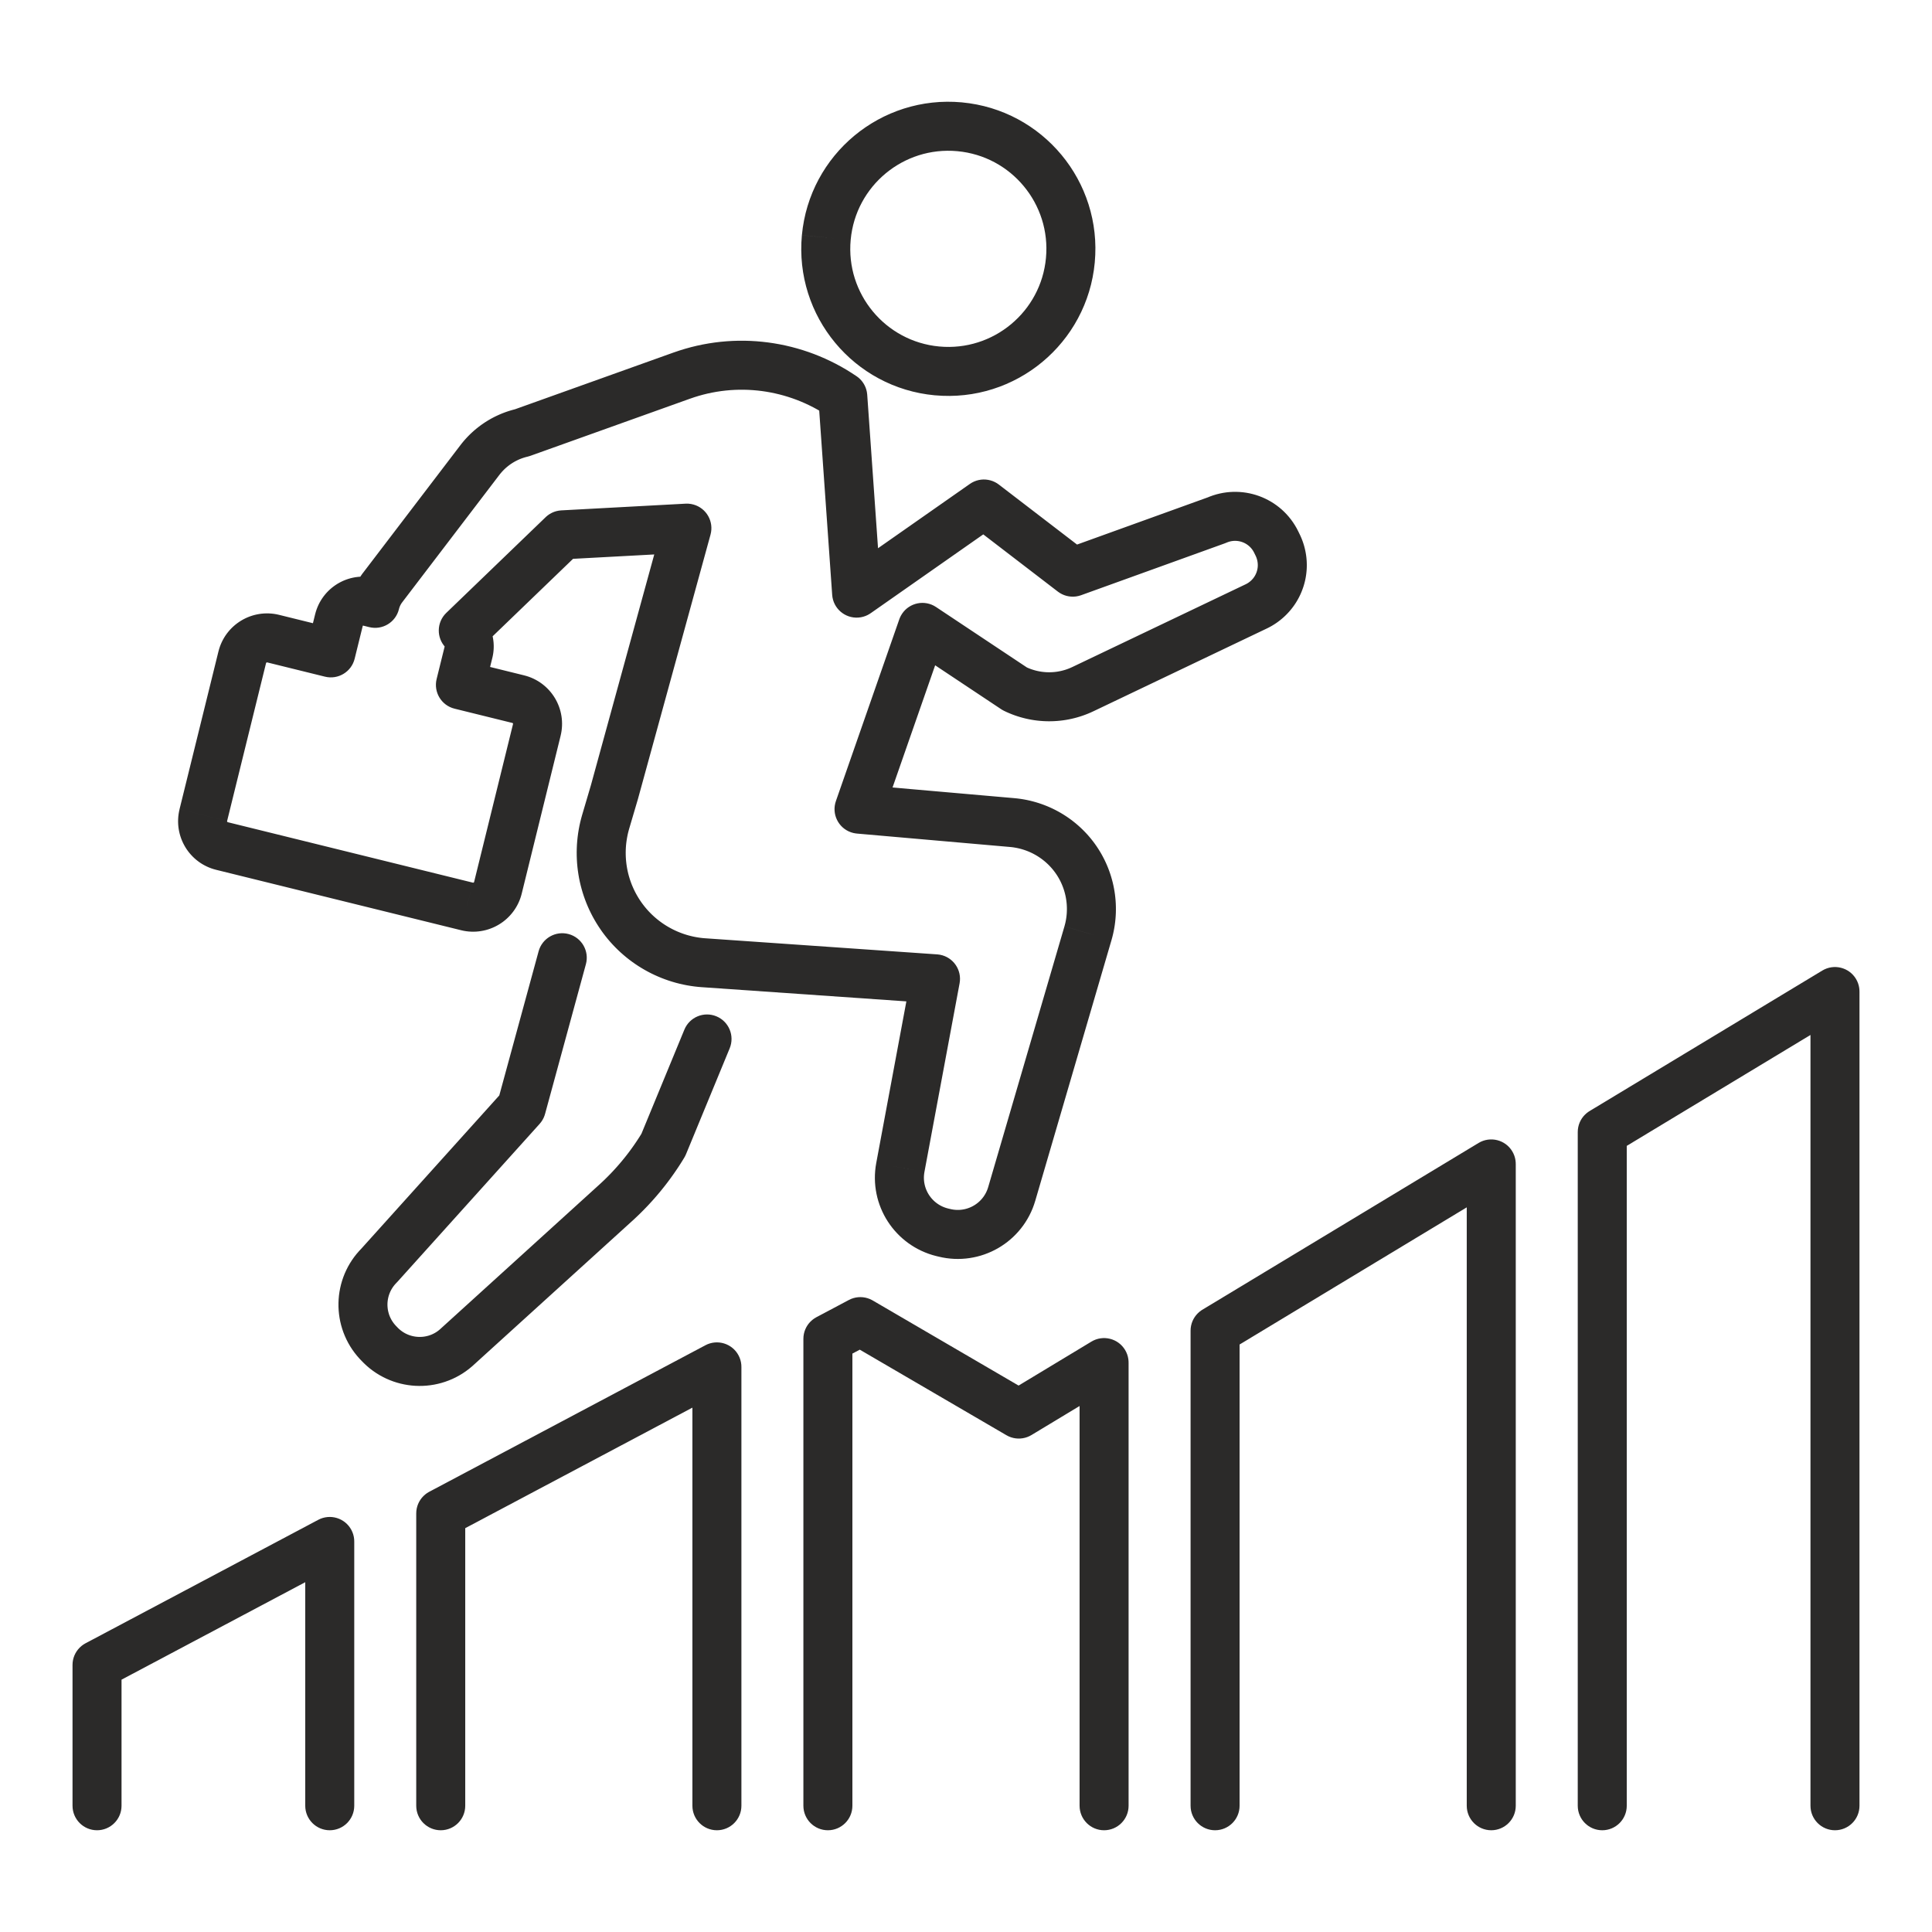
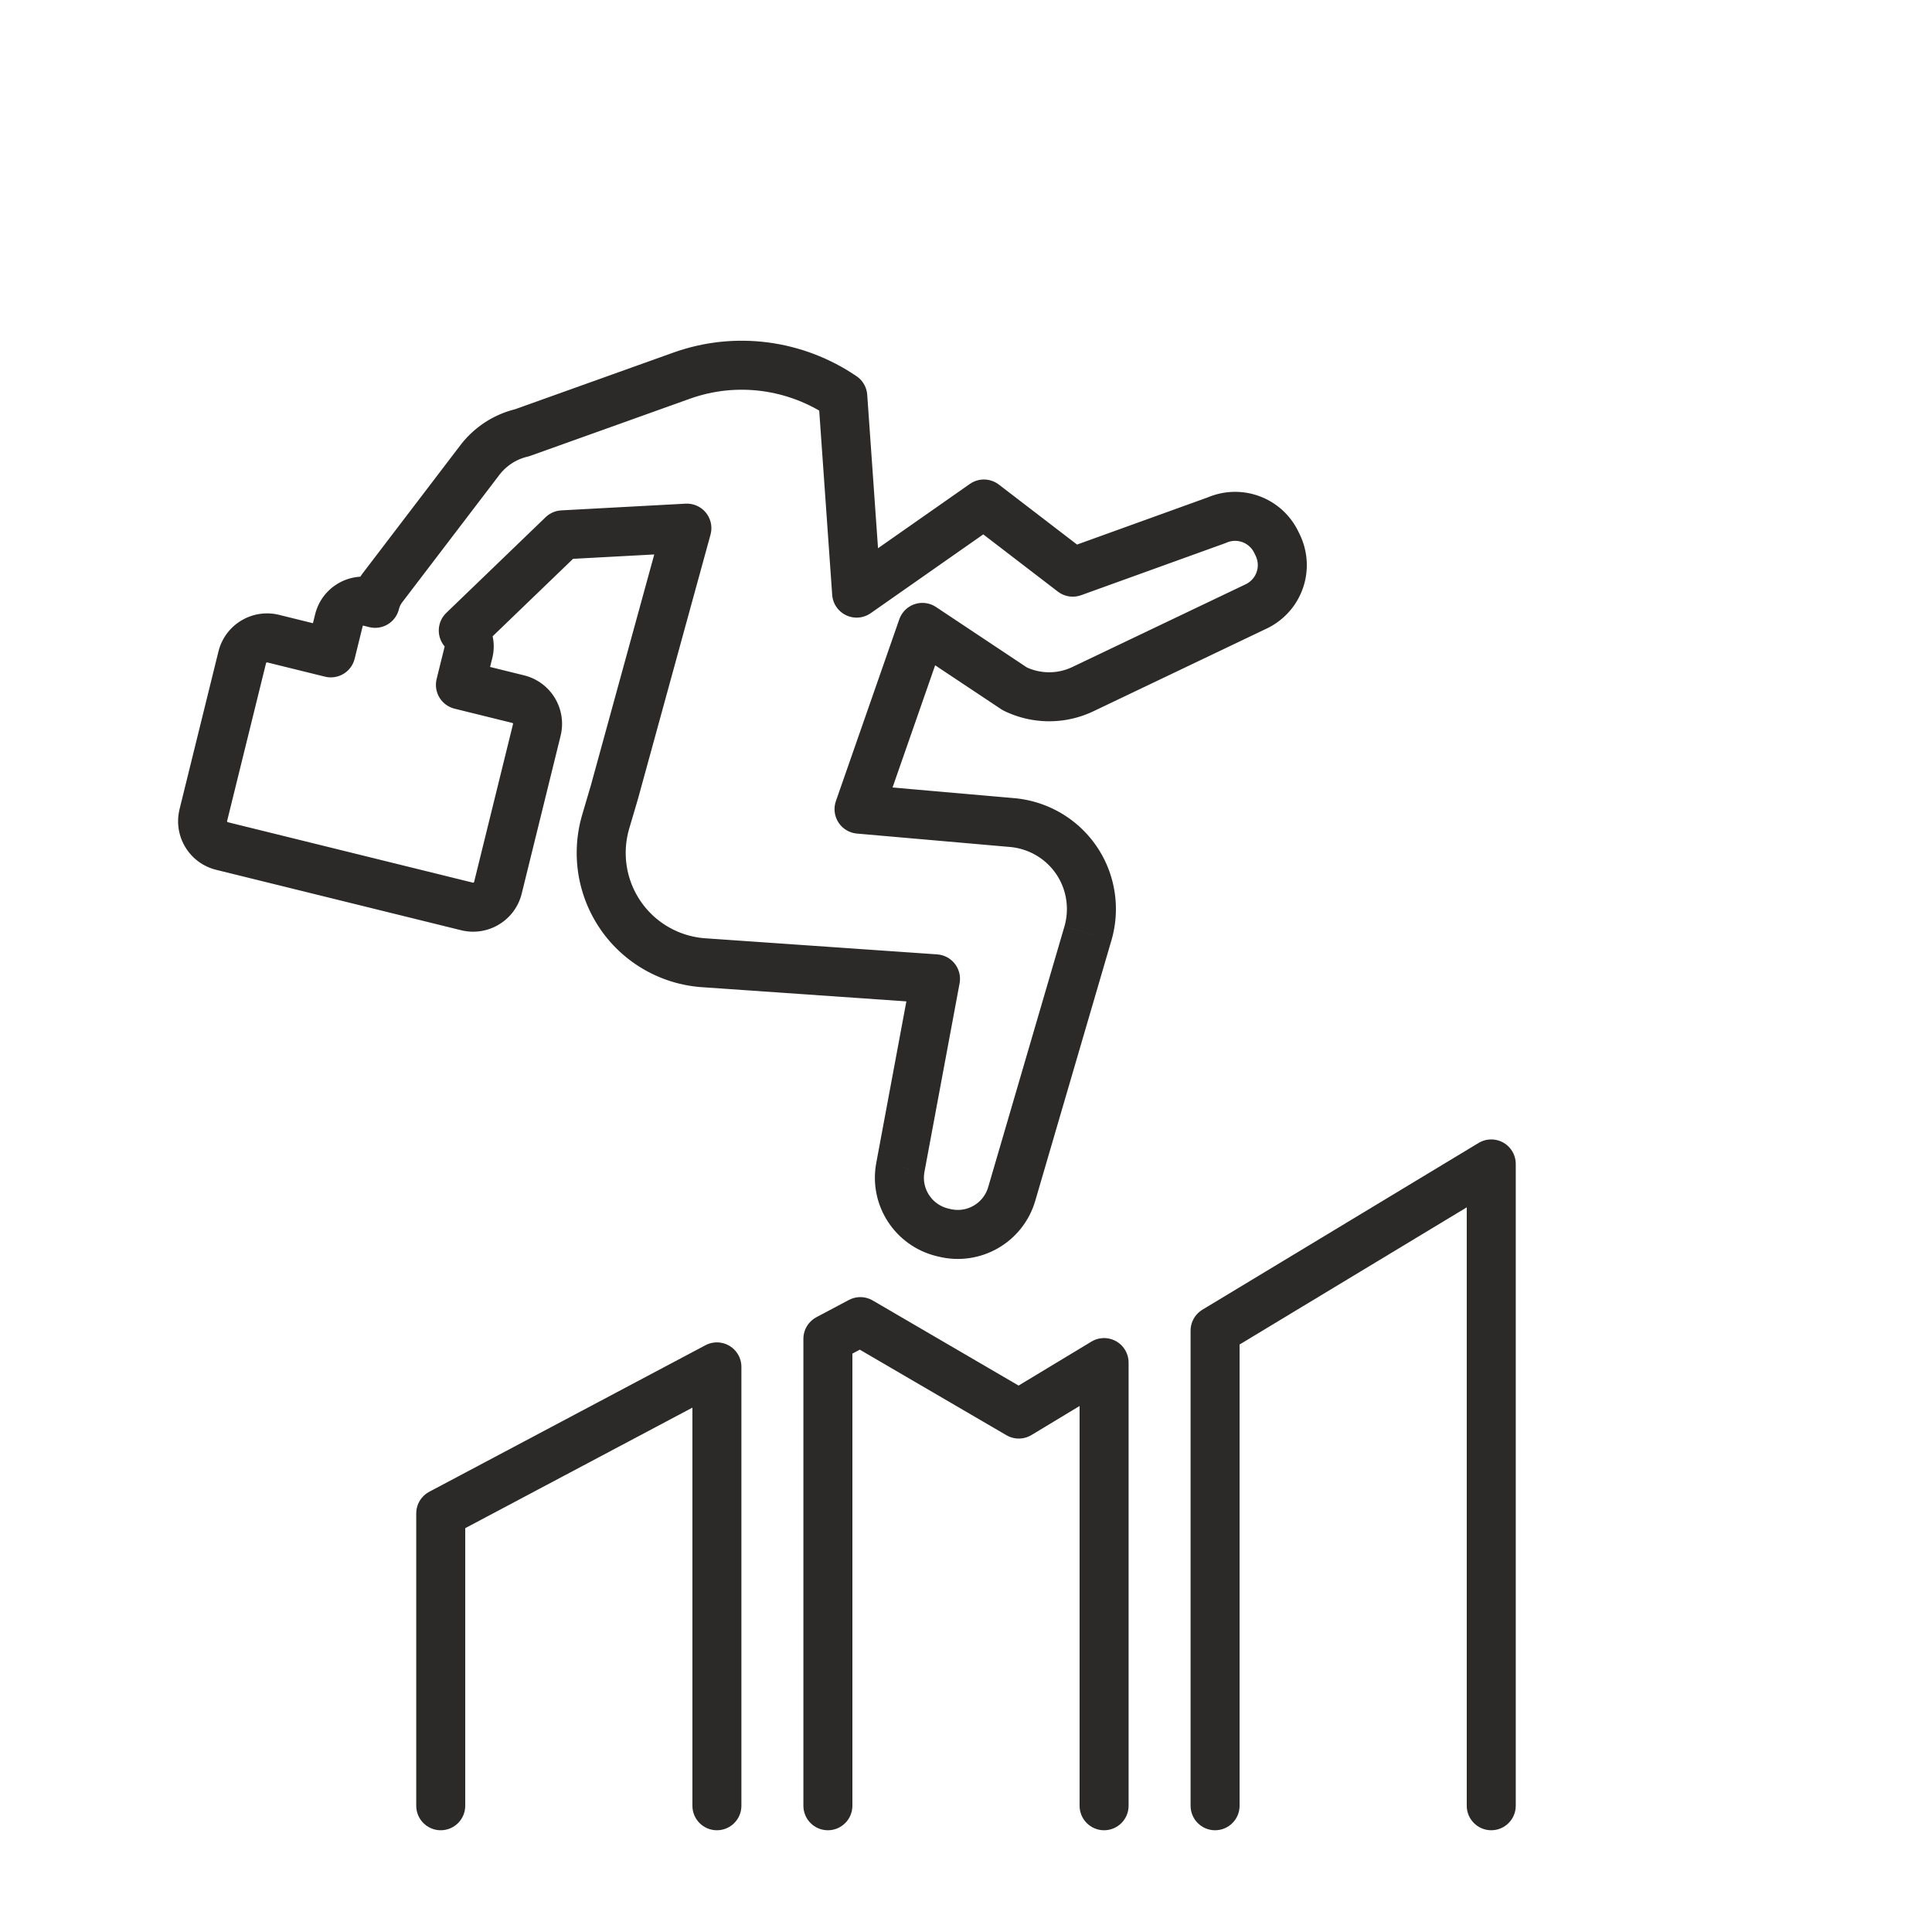
<svg xmlns="http://www.w3.org/2000/svg" xml:space="preserve" width="292px" height="292px" version="1.1" style="shape-rendering:geometricPrecision; text-rendering:geometricPrecision; image-rendering:optimizeQuality; fill-rule:evenodd; clip-rule:evenodd" viewBox="0 0 9177815 9177815">
  <defs>
    <style type="text/css"> .fil0 {fill:none} .fil1 {fill:#2B2A29;fill-rule:nonzero} </style>
  </defs>
  <g id="Слой_x0020_1">
-     <rect class="fil0" x="4" y="4" width="9177806" height="9177806" />
    <g>
      <path class="fil1" d="M3816429 8578091l232812 0c0,64286 -52119,116406 -116406,116406 -64286,0 -116406,-52120 -116406,-116406zm0 -2217981l61839 -102829 170973 102829 0 2217981 -232812 0 0 -2217981zm232812 0l-232812 0c0,-64287 52120,-116406 116406,-116406 64287,0 116406,52119 116406,116406zm-16767 -184662l113216 2263 -4081 203395 -154206 81832 -109135 -205657 154206 -81833zm109135 205658l-109135 -205658c56756,-30122 127275,-8495 157396,48261 30122,56756 8495,127275 -48261,157397zm756787 235705l1521 200242 -118817 890 -752707 -439100 117297 -201132 752706 439100zm-117296 201132l117296 -201132c55532,32384 74302,103682 41918,159214 -32385,55532 -103682,74303 -159214,41918zm403599 -444776l176575 99676 -56237 99676 -405120 244534 -120338 -199352 405120 -244534zm120338 199352l-120338 -199352c55013,-33200 126645,-15506 159845,39507 33201,55013 15506,126644 -39507,159845zm56237 2005572l-232812 0 0 -2105248 232812 0 0 2105248zm-232812 0l232812 0c0,64286 -52119,116406 -116406,116406 -64286,0 -116406,-52120 -116406,-116406z" />
    </g>
    <g>
      <path class="fil1" d="M1977268 8578091l232812 0c0,64286 -52119,116406 -116406,116406 -64287,0 -116406,-52120 -116406,-116406zm0 -1388710l61838 -102829 170974 102829 0 1388710 -232812 0 0 -1388710zm232812 0l-232812 0c0,-64287 52119,-116406 116406,-116406 64287,0 116406,52119 116406,116406zm1140948 -798927l170974 102829 -61839 102829 -1311921 696098 -109136 -205658 1311922 -696098zm109135 205658l-109135 -205658c56756,-30122 127275,-8495 157397,48261 30121,56756 8495,127275 -48262,157397zm61839 1981979l-232812 0 0 -2084808 232812 0 0 2084808zm-232812 0l232812 0c0,64286 -52120,116406 -116406,116406 -64287,0 -116406,-52120 -116406,-116406z" />
    </g>
    <g>
-       <path class="fil1" d="M344507 8578091l232811 0c0,64286 -52119,116406 -116406,116406 -64286,0 -116405,-52120 -116405,-116406zm0 -668982l61838 -102829 170973 102829 0 668982 -232811 0 0 -668982zm232811 0l-232811 0c0,-64286 52119,-116406 116405,-116406 64287,0 116406,52120 116406,116406zm934549 -689384l170974 102829 -61839 102829 -1105522 586555 -109135 -205658 1105522 -586555zm109135 205658l-109135 -205658c56756,-30121 127275,-8495 157397,48262 30121,56756 8494,127274 -48262,157396zm61839 1152708l-232812 0 0 -1255537 232812 0 0 1255537zm-232812 0l232812 0c0,64286 -52120,116406 -116406,116406 -64287,0 -116406,-52120 -116406,-116406z" />
-     </g>
+       </g>
    <g>
      <path class="fil1" d="M5655739 8578091l232812 0c0,64286 -52120,116406 -116406,116406 -64287,0 -116406,-52120 -116406,-116406zm0 -2256821l56237 -99638 176575 99638 0 2256821 -232812 0 0 -2256821zm232812 0l-232812 0c0,-64286 52119,-116405 116406,-116405 64286,0 116406,52119 116406,116405zm1135347 -891740l176575 99639 -56237 99639 -1311922 792101 -120338 -199277 1311922 -792102zm120338 199278l-120338 -199278c55012,-33200 126607,-15543 159807,39470 33201,55013 15543,126607 -39469,159808zm56237 2949283l-232812 0 0 -3048922 232812 0 0 3048922zm-232812 0l232812 0c0,64286 -52120,116406 -116406,116406 -64287,0 -116406,-52120 -116406,-116406z" />
    </g>
    <g>
-       <path class="fil1" d="M7494974 8578091l232812 0c0,64286 -52119,116406 -116406,116406 -64286,0 -116406,-52120 -116406,-116406zm0 -3200458l56237 -99675 176575 99675 0 3200458 -232812 0 0 -3200458zm232812 0l-232812 0c0,-64286 52120,-116405 116406,-116405 64287,0 116406,52119 116406,116405zm928947 -767099l176575 99676 -56237 99676 -1105522 667423 -120338 -199351 1105522 -667424zm120338 199352l-120338 -199352c55013,-33200 126645,-15506 159845,39507 33201,55013 15506,126644 -39507,159845zm56237 3768205l-232812 0 0 -3867881 232812 0 0 3867881zm-232812 0l232812 0c0,64286 -52119,116406 -116406,116406 -64286,0 -116406,-52120 -116406,-116406z" />
-     </g>
+       </g>
    <g>
-       <path class="fil1" d="M4041117 1138760l0 111 -1669 24001 -371 23778 779 23519 1966 23184 3079 22926 4192 22554 5230 22183 6344 21738 7382 21404 8383 20922 9385 20477 10313 19994 11203 19364 12130 18770 13095 18251 13911 17621 14689 16878 15506 16174 16285 15432 16916 14615 17732 13800 18436 13020 19030 12094 19624 11165 20328 10276 20811 9311 21330 8235 21960 7271 22480 6195 22925 5156 23407 3969 23964 2820 -21589 231847 -35538 -4229 -35130 -5972 -34424 -7679 -33683 -9311 -32941 -10906 -32236 -12464 -31346 -13985 -30418 -15395 -29565 -16804 -28601 -18177 -27562 -19475 -26560 -20700 -25522 -21960 -24298 -23074 -23221 -24186 -22035 -25336 -20737 -26227 -19475 -27228 -18214 -28193 -16915 -29157 -15432 -29862 -14059 -30715 -12539 -31457 -11091 -32088 -9534 -32866 -7975 -33460 -6269 -33906 -4637 -34350 -2931 -34907 -1150 -35167 594 -35575 2411 -35797 0 112 231847 21441zm0 111l-231847 -21664c5972,-63990 62766,-111064 126755,-105091 63990,5972 111065,62765 105092,126755zm507059 -420701l0 0 -24075 -1632 -23815 -371 -23481 779 -23185 1966 -22925 3116 -22591 4192 -22184 5268 -21775 6343 -21367 7382 -20996 8421 -20477 9348 -19883 10275 -19438 11277 -18881 12168 -18140 13020 -17584 13874 -16878 14727 -16211 15506 -15394 16210 -14616 16990 -13800 17732 -12983 18362 -12093 19030 -11166 19661 -10275 20254 -9237 20737 -8273 21404 -7270 21960 -6158 22332 -5082 22925 -4007 23481 -2819 23853 -231847 -21441 4229 -35649 5935 -34907 7605 -34425 9348 -33757 10906 -32941 12427 -32162 13985 -31420 15394 -30418 16805 -29528 18177 -28601 19438 -27562 20699 -26486 21961 -25522 23110 -24371 24149 -23148 25262 -21998 26264 -20773 27265 -19475 28156 -18177 29009 -16842 29973 -15543 30715 -14022 31383 -12575 32199 -11092 32829 -9533 33386 -7939 33943 -6343 34350 -4600 34907 -3005 35278 -1150 35463 594 35798 2374 0 0 -21442 231847zm0 0l21442 -231847c63990,5898 111101,62654 105203,126644 -5898,63990 -62655,111101 -126645,105203zm420590 507060l0 -75 1632 -24038 408 -23778 -816 -23481 -1966 -23222 -3079 -22888 -4192 -22591 -5267 -22183 -6344 -21776 -7382 -21404 -8383 -20922 -9385 -20476 -10313 -19995 -11203 -19364 -12130 -18770 -13095 -18251 -13873 -17583 -14727 -16879 -15469 -16174 -16285 -15431 -16990 -14653 -17657 -13763 -18437 -12983 -19030 -12093 -19586 -11166 -20292 -10238 -20773 -9274 -21404 -8273 -21850 -7233 -22443 -6158 -22962 -5156 -23407 -3970 -23890 -2819 21442 -231847 35611 4229 35056 5972 34313 7605 33720 9274 32978 10943 32162 12427 31383 13948 30455 15432 29602 16804 28527 18177 27562 19438 26560 20736 25448 21924 24372 23073 23184 24186 21998 25263 20774 26263 19475 27228 18214 28193 16915 29157 15432 29862 14059 30715 12539 31457 11091 32088 9534 32829 7938 33386 6344 33943 4636 34462 2931 34795 1187 35278 -631 35575 -2374 35760 0 -74 -231847 -21441zm0 -75l231847 21590c-5935,63990 -62728,111064 -126718,105129 -63990,-5935 -111064,-62729 -105129,-126719zm-506874 420813l-74 0 24038 1632 23778 371 23556 -816 23222 -1966 22888 -3079 22442 -4192 22221 -5305 21923 -6380 21367 -7308 20848 -8384 20514 -9385 19957 -10313 19364 -11239 18845 -12168 18214 -13057 17546 -13837 16841 -14727 16211 -15506 15395 -16248 14652 -17027 13837 -17694 12909 -18363 12056 -18955 11203 -19735 10276 -20292 9236 -20736 8273 -21404 7270 -21961 6158 -22331 5082 -22962 4007 -23482 2819 -23889 231847 21441 -4229 35612 -5935 34981 -7604 34387 -9349 33831 -10906 32941 -12427 32162 -13985 31420 -15394 30381 -16768 29528 -18139 28601 -19513 27636 -20736 26524 -21849 25410 -23111 24409 -24149 23148 -25225 21997 -26301 20811 -27265 19512 -28193 18177 -29083 16879 -29899 15431 -30603 14059 -31532 12613 -32199 11092 -32681 9496 -33349 7976 -34016 6343 -34462 4637 -34796 2930 -35203 1187 -35575 -593 -35760 -2374 -74 0 21589 -231847zm-74 0l-21441 231847c-63990,-5898 -111101,-62655 -105203,-126644 5898,-63990 62654,-111102 126644,-105203z" />
-     </g>
+       </g>
    <g>
-       <path class="fil1" d="M3466321 4979895l-215228 -88733c24483,-59427 92553,-87731 151980,-63248 59427,24483 87731,92554 63248,151981zm-207549 503275l-7976 15803 -207253 -104535 207550 -503276 215228 88733 -207549 503275zm-215229 -88732l215229 88732c-24483,59427 -92554,87731 -151981,63248 -59427,-24483 -87731,-92553 -63248,-151980zm-197645 233999l37 -38 7419 -6788 7493 -7011 7494 -7085 7159 -6937 7308 -7197 7159 -7159 6974 -7123 7197 -7493 6937 -7345 6788 -7345 6863 -7567 6751 -7531 6752 -7678 6603 -7642 6529 -7753 6528 -7864 6381 -7790 6380 -7976 6269 -7938 6084 -7902 6158 -8161 6009 -8087 5936 -8161 5972 -8346 5750 -8235 5824 -8458 5713 -8495 5564 -8384 5490 -8457 5453 -8569 5342 -8570 5305 -8717 199277 120338 -6343 10424 -6529 10498 -6566 10350 -6677 10312 -6826 10313 -6825 10053 -6863 10015 -7085 10090 -7086 9905 -7196 9942 -7345 9867 -7345 9719 -7567 9830 -7605 9645 -7568 9460 -7790 9570 -7790 9348 -7938 9385 -8013 9274 -8012 9163 -8161 9163 -8199 8977 -8420 9125 -8495 8903 -8310 8681 -8680 8902 -8717 8718 -8644 8532 -8940 8643 -8828 8347 -8903 8346 -9126 8347 37 -37 -156543 -172346zm37 -38l156469 172421c-47594,43179 -121265,39618 -164445,-7976 -43179,-47594 -39618,-121265 7976,-164445zm-601690 860840l-1892 1670 -154651 -174016 758196 -688456 156543 172346 -758196 688456zm-156543 -172346l156543 172346c-47557,43217 -121228,39655 -164445,-7901 -43216,-47557 -39655,-121228 7902,-164445zm-202950 -14541l1595 1669 5230 5379 5342 4971 5564 4674 5639 4303 5898 4043 5935 3673 6084 3375 6380 3116 6418 2783 6380 2411 6566 2114 6678 1818 6714 1484 7011 1224 6863 853 6751 519 6937 223 6937 -111 6974 -445 6751 -705 6714 -1113 7049 -1447 6603 -1669 6603 -2040 6603 -2374 6417 -2708 6306 -3005 6195 -3302 6121 -3709 5935 -3969 5862 -4415 5786 -4748 152760 175685 -14616 12093 -15060 11240 -15581 10498 -15914 9570 -16285 8792 -16618 7901 -16879 7011 -16990 6158 -17360 5379 -17509 4489 -17361 3598 -17769 2819 -17880 1966 -17806 1113 -17769 260 -17768 -519 -17881 -1410 -17694 -2263 -17398 -3005 -17472 -3858 -17286 -4711 -17176 -5527 -16915 -6418 -16582 -7159 -16248 -8013 -16025 -8791 -15655 -9682 -15172 -10424 -14838 -11277 -14319 -12093 -13799 -12835 -13243 -13614 1595 1669 167672 -161514zm1595 1669l-170862 158176c-43662,-47149 -40806,-120858 6343,-164519 47148,-43662 120857,-40805 164519,6343zm-176130 152723l-1632 -1707 169304 -159808 6863 7123 -167672 161514 -6863 -7122zm167672 -161515l-167672 161515c-44589,-46296 -43216,-120005 3079,-164594 46295,-44588 120004,-43216 164593,3079zm10127 -206177l-4340 4563 -5082 5342 -4860 5638 -4377 5565 -4118 5861 -3858 6009 -3412 6047 -3228 6306 -2782 6269 -2522 6418 -2226 6603 -1892 6603 -1558 6640 -1298 6974 -928 6825 -630 6715 -297 7048 0 6900 371 6714 668 7085 964 6863 1298 6603 1633 6714 1966 6826 2188 6417 2560 6381 2968 6491 3264 6307 3450 6009 3858 5898 4229 5936 4563 5712 4933 5602 -170936 158101 -12501 -14207 -11685 -14690 -10907 -15135 -10090 -15618 -9311 -16099 -8309 -16174 -7493 -16433 -6789 -16916 -5898 -17175 -5008 -17064 -4229 -17398 -3375 -17731 -2523 -17621 -1706 -17546 -891 -17917 0 -17732 742 -17583 1595 -17843 2486 -17658 3227 -17360 4081 -17472 4933 -17213 5713 -16989 6603 -16879 7456 -16582 8198 -16173 9052 -15914 9867 -15506 10647 -15135 11573 -14764 12205 -14097 13095 -13725 -4341 4563 173014 155801zm-4340 4563l-164333 -164927c45516,-45368 119262,-45219 164630,297 45368,45516 45219,119262 -297,164630zm506725 -910474l198833 108542 -25819 47260 -675399 750109 -173014 -155801 675399 -750110zm173014 155802l-173014 -155802c42994,-47742 116666,-51600 164408,-8606 47742,42994 51600,116666 8606,164408zm-4785 -819961l224651 61282 -194047 711419 -224651 -61282 194047 -711419zm224651 61282l-224651 -61282c16915,-62024 80942,-98600 142966,-81684 62024,16915 98600,80942 81685,142966z" />
-     </g>
+       </g>
    <g>
      <path class="fil1" d="M4448352 5966971l-630 -149 55383 -226134 10276 2485 -54753 226283 -10276 -2485zm54753 -226283l-54753 226283c-62469,-15098 -100863,-78049 -85765,-140518 15098,-62469 78049,-100863 140518,-85765zm-111657 -173496l0 -37 -1150 7382 -853 7419 -446 7345 -111 7122 260 7122 593 7123 891 6900 1261 6974 1595 6936 1855 6715 2114 6491 2560 6603 2856 6566 3042 6195 3376 6084 3598 5935 3895 5676 4266 5713 4377 5341 4748 5231 5008 5045 5082 4711 5454 4563 5490 4154 5898 4044 6084 3784 6194 3449 6492 3228 6715 2930 6751 2597 7011 2263 7382 2040 -56014 225986 -18066 -4933 -17917 -5824 -17435 -6678 -16878 -7382 -16360 -8124 -15988 -8865 -15357 -9571 -14876 -10201 -14393 -10981 -13688 -11462 -13243 -12130 -12427 -12613 -11871 -13095 -11351 -13799 -10572 -14096 -9979 -14727 -9311 -15135 -8569 -15581 -7864 -15988 -7011 -16136 -6344 -16545 -5675 -17101 -4823 -17324 -3969 -17472 -3190 -17731 -2374 -18029 -1484 -18177 -631 -18325 260 -18548 1187 -18547 2040 -18474 3005 -18659 0 -37 228880 42660zm0 -37l-228880 -42586c11759,-63174 72559,-104906 135733,-93147 63173,11759 104906,72559 93147,135733zm-61876 -938630l122490 -94816 106390 137476 -167004 896007 -228880 -42660 167004 -896007zm228880 42660l-228880 -42660c11760,-63173 72596,-104869 135770,-93109 63174,11759 104869,72596 93110,135769zm-1223857 18363l-37 0 16136 -232293 1101368 76454 -16100 232293 -1101367 -76454zm16099 -232293l-16099 232293c-64138,-4415 -112511,-60058 -108097,-124196 4415,-64139 60058,-112511 124196,-108097zm-305667 -173459l-37 -37 6714 9348 7011 9237 7160 8903 7307 8569 7716 8532 7865 8235 8086 8013 8199 7679 8494 7493 8792 7345 8829 6974 8977 6714 9237 6492 9422 6232 9534 5972 9756 5676 9941 5453 9979 5156 10164 4860 10387 4637 10424 4303 10535 4006 10758 3784 10757 3413 10832 3116 11018 2819 11128 2560 11092 2188 11351 1929 11500 1632 11314 1299 11462 927 -16173 232293 -18066 -1521 -18065 -2040 -17732 -2523 -17657 -2968 -17695 -3524 -17361 -3969 -17323 -4451 -17213 -4971 -16989 -5416 -16768 -5861 -16619 -6307 -16433 -6825 -16099 -7160 -16026 -7678 -15839 -8124 -15432 -8495 -15246 -8940 -15098 -9385 -14764 -9794 -14505 -10201 -14319 -10646 -13948 -11055 -13539 -11351 -13392 -11796 -13095 -12279 -12686 -12538 -12316 -12910 -12019 -13280 -11759 -13762 -11315 -14097 -10869 -14281 -10572 -14764 -37 -38 191265 -132802zm-37 -37l-191191 132877c-36687,-52787 -23630,-125346 29157,-162034 52787,-36687 125346,-23630 162034,29157zm-56089 -347251l37 -112 -3116 11203 -2819 11203 -2374 10980 -2114 11315 -1855 11425 -1521 11314 -1187 11314 -853 11166 -520 11314 -222 11426 74 11277 408 11388 705 11203 1038 11166 1336 11277 1632 11203 1966 11165 2226 10943 2522 10907 2894 10906 3227 10943 3450 10795 3784 10646 4043 10572 4377 10387 4675 10387 5007 10350 5231 10052 5564 9942 5936 10016 6083 9645 6492 9570 -191265 132802 -10127 -15060 -9719 -15358 -9125 -15357 -8829 -15803 -8273 -15988 -7827 -16063 -7345 -16248 -6899 -16544 -6418 -16656 -5935 -16804 -5453 -16879 -4934 -16878 -4526 -17213 -4080 -17360 -3561 -17472 -3005 -17398 -2597 -17509 -2077 -17510 -1632 -17694 -1076 -17806 -631 -17620 -148 -17806 371 -17658 816 -17843 1372 -17917 1855 -17769 2337 -17768 2820 -17510 3301 -17620 3932 -17880 4377 -17509 4823 -17361 37 -111 223315 65882zm37 -112l-223389 -65659c18103,-61653 82871,-96968 144524,-78865 61653,18103 96968,82872 78865,144524zm-181953 -206066l223908 63768 -593 2114 -41399 140296 -223315 -65882 41399 -140296zm223315 65882l-223315 -65882c18176,-61652 82945,-96893 144598,-78716 61653,18176 96894,82945 78717,144598zm120449 -1318117l105982 -85431 118521 147084 -344359 1254350 -224502 -61653 344358 -1254350zm224503 61653l-224503 -61653c16990,-61986 81091,-98414 143078,-81424 61987,16989 98414,81090 81425,143077zm-696321 117296l-87026 -200093 74487 -32422 590339 -31865 12539 232515 -590339 31865zm-12539 -232515l12539 232515c-64176,3450 -119077,-45813 -122527,-109988 -3450,-64175 45813,-119077 109988,-122527zm-384866 654663l-170899 -10164 9385 -157508 471893 -454569 161514 167672 -471893 454569zm-161514 -167672l161514 167672c-46295,44589 -120004,43216 -164593,-3079 -44589,-46295 -43216,-120004 3079,-164593zm-7271 157879l-111 408 37 0 -111 519 0 -74 0 74 0 148 -38 186 0 260 0 333 0 -259 38 408 37 556 0 -111 -37 -111 0 -112 111 520 0 74 37 74 37 149 -37 -75 37 75 -185 -409 -149 -408 37 149 37 74 -222 -408 -223 -445 -74 -111 -260 -409 -296 -445 -408 -556 -75 -111 -296 -334 180284 -147344 3932 4934 3932 5230 3524 4934 3487 5119 3376 5231 3413 5601 3116 5416 2968 5453 3078 6084 2857 6158 2522 5749 2337 5750 2412 6381 2114 6232 2040 6529 1818 6528 1632 6603 1521 7123 1187 6492 1002 6565 816 6566 705 7308 408 7234 222 6566 0 7233 -222 7160 -483 7159 -667 7123 -891 7048 -1112 6974 -1447 7567 -1595 7048 -112 408 -226060 -55791zm-111 408l226283 54975c-15172,62469 -78161,100826 -140630,85654 -62468,-15172 -100825,-78160 -85653,-140629zm187592 211593l-140926 85134 -85134 -140926 38579 -156209 226060 55791 -38579 156210zm-226060 -55792l226060 55792c-15395,62395 -78531,100529 -140926,85134 -62395,-15394 -100529,-78531 -85134,-140926zm415322 -17398l-55495 226135 -297 -74 -274396 -67737 55792 -226060 274396 67736zm-55792 226061l55792 -226061c62394,15395 100529,78532 85134,140926 -15395,62395 -78531,100529 -140926,85135zm3339 5527l0 -37 111 -482 74 -297 -37 148 0 -408 37 -297 -37 -111 0 -445 0 37 -37 -185 0 -75 -149 -333 -74 -297 -74 -186 -74 -148 -149 -297 -222 -408 111 148 -185 -185 -297 -408 37 0 -260 -223 -37 -74 -111 -74 -334 -260 0 0 -260 -148 -222 -148 -37 -38 -37 0 0 0 -297 -111 -482 -111 55198 -226209 11537 3153 11425 3673 11425 4377 11018 4897 10646 5378 10164 5787 9757 6232 9644 6826 8866 7011 8792 7568 8346 8012 7828 8235 7604 8829 6826 8718 6566 9311 6343 9941 5490 9682 5194 10090 4674 10461 4229 10647 3635 10757 3116 10869 2671 11352 2114 11388 1558 11759 965 11426 408 11759 -186 11722 -742 11685 -1446 12316 -2003 11870 -2560 11686 0 -37 -226060 -55718zm0 -37l226060 55792c-15395,62394 -78531,100529 -140926,85134 -62395,-15395 -100529,-78531 -85134,-140926zm41324 805382l-37 222 -226023 -55940 184736 -749627 226060 55718 -184736 749627zm-226060 -55718l226060 55718c-15358,62395 -78494,100529 -140889,85171 -62395,-15357 -100529,-78494 -85171,-140889zm-5676 3636l-297 -75 482 112 0 0 149 0 371 37 630 0 112 0 -297 37 223 -37 630 -112 149 -37 -38 0 149 -37 630 -259 149 -75 0 0 445 -259 371 -223 -74 37 185 -148 223 -148 222 -260 297 -260 74 -111 149 -186 -37 38 148 -260 223 -371 74 -74 37 -186 111 -222 111 -371 112 -408 225986 56162 -3227 11611 -3747 11426 -4340 11203 -4860 10869 -5416 10683 -5712 10016 -6233 9756 -6862 9682 -7197 9088 -7567 8718 -7864 8198 -8236 7827 -8606 7419 -8940 7048 -9571 6715 -9422 6009 -9645 5527 -10386 5342 -10461 4674 -10202 4044 -10832 3746 -11314 3265 -11277 2633 -10943 2041 -11425 1595 -12168 1076 -11759 371 -11388 -149 -11723 -705 -11944 -1335 -12168 -2003 -11685 -2560 -297 -74 55718 -226060zm-297 -75l-55124 226209c-62432,-15209 -100751,-78234 -85542,-140666 15209,-62432 78234,-100752 140666,-85543zm-1219702 -61022l-223 -37 55940 -226023 1164282 287157 -55718 226060 -1164281 -287157zm55717 -226060l-55717 226060c-62395,-15357 -100529,-78494 -85172,-140889 15358,-62395 78495,-100529 140889,-85171zm-3412 -5973l0 0 -112 446 -74 408 37 -186 0 445 -37 297 37 186 0 408 0 -38 37 186 37 148 149 408 37 186 74 185 74 149 149 296 334 557 -75 -111 149 222 148 223 37 37 408 408 297 297 -111 -75 185 112 223 148 0 0 371 223 74 74 185 37 223 111 371 112 408 111 -56163 225986 -11611 -3227 -11425 -3747 -11203 -4340 -10869 -4860 -10683 -5416 -10016 -5712 -10016 -6381 -9422 -6751 -9089 -7160 -8940 -7790 -8161 -7864 -7604 -8050 -7605 -8791 -6974 -8977 -6603 -9274 -6306 -9979 -5379 -9534 -5193 -10090 -4674 -10460 -4229 -10647 -3673 -10869 -3116 -10869 -2634 -11277 -2114 -11388 -1558 -11760 -965 -11462 -408 -11759 186 -11723 742 -11722 1446 -12278 2004 -11834 2559 -11722 0 0 226061 55717zm0 0l-226061 -55717c15358,-62395 78494,-100529 140889,-85172 62395,15358 100529,78495 85172,140889zm-41214 -805196l226061 55680 0 38 -184847 749478 -226061 -55717 184847 -749479zm226061 55718l-226061 -55718c15358,-62395 78495,-100529 140889,-85171 62395,15357 100529,78494 85172,140889zm5601 -3673l371 74 -519 -111 37 0 -185 0 -409 -37 -259 0 -149 0 -37 0 -334 74 -222 0 -148 74 -297 74 -260 112 -222 74 -297 148 -445 186 148 -74 -408 259 -371 260 0 0 -260 222 -222 223 111 -111 -260 297 -445 556 0 37 149 -260 -186 334 -222 371 37 0 -112 297 -74 185 -111 371 -226061 -55643 3154 -11648 3783 -11537 4266 -11054 4934 -11055 5268 -10386 5675 -10053 6529 -10276 6900 -9608 6825 -8643 7382 -8606 8199 -8569 8235 -7790 8569 -7419 9200 -7197 9125 -6417 9385 -6047 10239 -5861 9941 -5082 10239 -4674 10683 -4229 10721 -3672 10980 -3191 11277 -2671 11351 -2151 11389 -1558 11759 -1039 11796 -445 11760 148 11685 705 11982 1336 12204 2003 11648 2559 371 75 -55792 226060zm371 74l55050 -226209c62432,15173 100752,78198 85580,140630 -15173,62432 -78198,100751 -140630,85579zm329854 -158398l85134 140926 -140926 85135 -274433 -67737 55792 -226060 274433 67736zm-55792 226061l55792 -226061c62395,15395 100529,78531 85134,140926 -15394,62395 -78531,100529 -140926,85135zm-46666 -296876l0 -37 226060 55828 -38468 155950 -226060 -55792 38468 -155949zm226060 55791l-226060 -55791c15395,-62395 78531,-100529 140926,-85135 62395,15395 100529,78532 85134,140926zm2115 -1409l334 74 -297 -74 -111 0 148 0 -148 0 -371 0 111 -37 -148 37 -37 0 37 0 -149 37 -222 74 37 -37 111 0 -556 223 -37 0 222 -112 -148 112 -445 296 37 -37 0 37 -74 37 -38 75 -111 74 37 -37 -148 222 -149 223 186 -297 37 -74 -111 223 -74 185 0 0 -38 223 -226060 -55866 3153 -11500 3784 -11425 4229 -10944 4711 -10609 5305 -10535 5972 -10387 6158 -9571 6529 -9199 7159 -9089 7382 -8532 7827 -8161 8236 -7827 8606 -7382 9014 -7011 8829 -6232 9422 -6047 10090 -5749 10053 -5120 9830 -4451 10647 -4229 10869 -3672 10757 -3116 10981 -2560 11388 -2152 11388 -1483 11426 -1002 11759 -408 11351 148 11722 742 11945 1336 11834 2003 11574 2522 333 75 -56088 225986zm334 74l55421 -226135c62431,15284 100640,78346 85356,140778 -15283,62432 -78345,100640 -140777,85357zm84429 -218938l85060 140592 -141148 85394 -28675 -7122 56088 -225986 28675 7122zm-56088 225986l56088 -225986c62395,15469 100418,78643 84949,141037 -15469,62395 -78642,100418 -141037,84949zm156506 -117741l-74 148 -705 891 -260 370 -1187 1707 -816 1113 -222 371 -742 1113 -705 1075 -594 965 -445 742 -630 1075 -594 1076 -371 705 -371 705 -705 1335 -519 1076 -482 1002 -483 1038 -482 1039 -408 1002 -297 704 -667 1670 -297 705 -334 1001 -371 928 -148 445 -557 1706 -630 1966 -223 668 -185 705 -260 927 -223 927 -371 1447 -226208 -55198 890 -3524 1039 -4044 1150 -4043 1224 -4266 1335 -4229 928 -2930 1075 -3265 1484 -4451 1410 -3895 1447 -3895 1632 -4118 1261 -3153 1706 -4118 1670 -3746 1669 -3784 1743 -3710 1744 -3672 1855 -3673 1669 -3338 2077 -3969 2152 -3895 2003 -3524 2040 -3525 2300 -3858 2226 -3561 2114 -3375 2226 -3413 2745 -4081 2300 -3264 1929 -2745 2931 -4006 2559 -3413 -74 148 185107 141186zm-74 148l-184959 -141482c39062,-51044 112177,-60800 163221,-21738 51043,39061 60799,112177 21738,163220zm276584 -746622l0 -37 185107 141222 -461617 605289 -185107 -141186 461617 -605288zm185107 141185l-185107 -141185c38951,-51081 112066,-60911 163147,-21961 51080,38950 60911,112066 21960,163146zm147047 -90587l-12909 3784 -5008 1224 -4785 1261 -5045 1484 -4971 1558 -4674 1595 -4786 1707 -4822 1891 -4489 1818 -4599 2040 -4823 2226 -4377 2189 -4785 2485 -4452 2374 -4229 2449 -4414 2633 -4229 2708 -4303 2820 -4155 2893 -4006 2893 -3932 3005 -4155 3302 -3969 3301 -3932 3413 -3710 3302 -3635 3449 -3673 3636 -3487 3598 -3450 3710 -3487 3932 -3412 4006 -3228 3932 -3116 4007 -185107 -141260 6307 -8087 6491 -7939 6529 -7641 6677 -7494 6937 -7493 7123 -7308 7159 -7048 7419 -7011 7568 -6863 7567 -6529 7753 -6417 7716 -6121 8087 -6195 8309 -6009 8235 -5713 8384 -5564 8532 -5379 8569 -5156 8903 -5120 8903 -4822 8643 -4489 9200 -4488 8977 -4155 9274 -4118 9608 -3969 9348 -3598 9533 -3487 9794 -3302 9570 -2967 9645 -2819 9979 -2671 9904 -2412 -12909 3784 78420 219235zm-12909 3784l-52602 -226803c62618,-14504 125198,24484 139702,87101 14505,62617 -24483,125197 -87100,139702zm693687 -494744l78420 219235 -759198 271725 -78420 -219235 759198 -271725zm78420 219235l-78420 -219235c60540,-21627 127201,9868 148827,70408 21627,60540 -9867,127200 -70407,148827zm609109 -2226l50599 88065 -18363 -12093 -18622 -11537 -18770 -10832 -19104 -10312 -19438 -9756 -19587 -9163 -19772 -8532 -20031 -7975 -20217 -7308 -20403 -6789 -20514 -6158 -20662 -5527 -20885 -4934 -20959 -4340 -21107 -3709 -21070 -3116 -21219 -2449 -21367 -1854 -21367 -1262 -21404 -593 -21367 0 -21367 667 -21479 1262 -21404 1929 -21367 2559 -21367 3191 -21330 3857 -21182 4452 -21107 5156 -21144 5787 -20922 6418 -20811 7122 -78420 -219235 27488 -9348 27673 -8495 27748 -7641 27933 -6789 28081 -5935 28081 -5045 28193 -4229 28193 -3376 28303 -2522 28230 -1707 28341 -890 28341 0 28156 816 28192 1632 27970 2449 28045 3264 27896 4081 27710 4896 27562 5676 27414 6491 27265 7308 27042 8087 26783 8866 26598 9682 26338 10498 26078 11203 25744 12056 25374 12724 25188 13577 24854 14393 24334 15098 24001 15802 50599 88065 -232219 16322zm50599 88065l131021 -192452c53121,36169 66884,108616 30715,161737 -36168,53121 -108616,66883 -161736,30715zm247390 829865l-49337 103534 -182881 -87212 -65771 -934252 232219 -16322 65770 934252zm-232218 16322l232218 -16322c4489,64101 -43847,119782 -107948,124270 -64101,4489 -119782,-43847 -124270,-107948zm654069 -526942l137624 3004 -4080 187741 -604732 423409 -133544 -190746 604732 -423408zm133544 190745l-133544 -190745c52638,-36873 125272,-24038 162145,28600 36873,52639 24037,125272 -28601,162145zm426117 136067l-31346 201874 -110359 -17138 -422037 -323808 141705 -184736 422037 323808zm-141705 184736l141705 -184736c51006,39098 60614,112214 21515,163220 -39099,51007 -112214,60614 -163220,21516zm714312 -448375l86655 215934 -7642 3079 -682966 246500 -79014 -219013 682967 -246500zm79013 219013l-79013 -219013c60466,-21812 127201,9534 149013,70000 21812,60465 -9534,127200 -70000,149013zm139331 44959l-111 -185 -2337 -4526 -2560 -4377 -2782 -4303 -2782 -3821 -3079 -3858 -3153 -3561 -3413 -3487 -3450 -3227 -3561 -3005 -3784 -2894 -3969 -2782 -3969 -2485 -4192 -2374 -4266 -2152 -4229 -1892 -4414 -1706 -4377 -1484 -4637 -1335 -4823 -1150 -4562 -853 -4600 -631 -4748 -445 -5008 -223 -4674 0 -4526 260 -5082 519 -4674 668 -4786 964 -4822 1188 -4637 1409 -4934 1781 -4748 1929 -94297 -212855 15432 -6380 15395 -5490 15839 -4823 15803 -3932 15914 -3190 16025 -2374 15692 -1558 16174 -853 15951 0 15543 667 15728 1410 15654 2189 15544 2930 15060 3598 14950 4229 14912 5045 14579 5713 14393 6418 13911 7048 13614 7641 13391 8421 12872 8940 12465 9571 12241 10349 11685 10944 11129 11425 10646 12093 10127 12613 9608 13317 8866 13651 8347 14245 7678 14838 -111 -185 -209071 102383zm-111 -185l209293 -102013c28156,57758 4118,127498 -53640,155653 -57758,28156 -127497,4118 -155653,-53640zm216267 -87731l260 519 -209330 101865 -7086 -14468 209071 -102383 7085 14467zm-209070 102384l209070 -102384c28267,57721 4378,127460 -53343,155727 -57721,28267 -127461,4377 -155727,-53343zm4377 77270l148 -371 705 -2226 853 -2745 631 -2114 482 -2078 668 -2819 482 -2448 371 -2003 371 -2523 371 -2893 260 -2449 148 -2040 111 -2523 75 -2485 0 -2040 -75 -2931 -111 -2448 -185 -2485 -223 -2449 -260 -2003 -445 -2893 -445 -2820 -371 -1966 -556 -2411 -705 -2893 -557 -2004 -704 -2337 -891 -2670 -779 -2300 -964 -2486 -890 -2188 -1039 -2300 -1113 -2449 209590 -101345 3487 7419 3339 7568 3190 7827 2893 7605 2782 7790 2449 7567 2411 7902 2263 8383 1817 7493 1818 7976 1632 8495 1336 7716 1113 7641 1075 8532 742 8161 631 8124 334 8161 222 7753 0 8569 -222 8124 -408 8161 -668 8570 -853 8161 -965 7641 -1187 8087 -1484 8532 -1669 8013 -1706 7641 -2115 8310 -2337 8272 -2337 7568 -2708 8012 149 -371 -219977 -76268zm148 -371l219680 77010c-21255,60651 -87694,92591 -148345,71335 -60651,-21256 -92590,-87694 -71335,-148345zm-51933 58166l-334 148 2188 -1076 2449 -1298 2411 -1335 1966 -1150 2300 -1447 2114 -1373 1670 -1187 2225 -1669 2226 -1669 1929 -1595 1929 -1596 1632 -1483 1781 -1707 1780 -1743 1707 -1781 1855 -2040 1817 -2040 1373 -1670 1558 -1966 1484 -1929 1372 -1966 1558 -2263 1187 -1854 1113 -1818 1298 -2300 1336 -2485 1150 -2226 1001 -2115 928 -2077 1001 -2374 965 -2411 816 -2300 219977 76268 -2894 7939 -2967 7679 -3154 7567 -3449 7716 -3673 7604 -3747 7345 -3783 6937 -3970 6974 -4451 7382 -4600 7123 -4451 6566 -4786 6714 -4970 6603 -5045 6417 -5454 6492 -5230 5972 -5342 5824 -5712 5936 -5787 5750 -6010 5638 -6306 5639 -6232 5304 -6381 5157 -6306 4859 -6380 4711 -7160 4971 -6937 4563 -6825 4266 -7308 4340 -7085 3932 -7197 3821 -7530 3747 -334 148 -100306 -210109zm-334 148l100974 209813c-57906,27858 -127535,3487 -155394,-54420 -27858,-57906 -3487,-127534 54420,-155393zm-722622 602951l-100418 -210072 112 -37 823262 -392990 100306 210109 -823262 392990zm-100306 -210109l100306 210109c-58018,27674 -127535,3116 -155208,-54901 -27673,-58017 -3116,-127535 54902,-155208zm-208997 6900l-13466 -7716 6641 3116 6603 2894 6862 2745 6640 2485 6789 2263 7011 2151 7048 1966 6900 1707 6900 1484 7159 1335 6974 1113 6974 890 7271 742 7233 557 7011 296 7049 149 7085 -74 7233 -297 7234 -445 7048 -668 7011 -853 7011 -1076 7123 -1298 6937 -1410 6936 -1706 7234 -1929 6826 -2004 6677 -2188 6788 -2486 6863 -2708 6714 -2856 6566 -3042 100529 210035 -12724 5861 -12798 5454 -12723 5007 -13021 4712 -13354 4414 -13206 3932 -13021 3487 -13391 3190 -13466 2820 -13354 2411 -13614 2040 -13615 1669 -13651 1262 -13465 890 -13540 519 -13689 149 -13725 -223 -13688 -668 -13466 -1001 -13428 -1336 -13652 -1780 -13577 -2152 -13317 -2522 -13503 -2894 -13354 -3338 -13132 -3599 -13020 -4006 -13169 -4414 -13095 -4860 -12724 -5119 -12835 -5564 -12575 -5936 -13466 -7716 128944 -193861zm-13466 -7716l-102012 209293c-57758,-28155 -81796,-97895 -53641,-155653 28156,-57758 97896,-81795 155653,-53640zm-554430 -90365l-45442 -135250 174386 -58611 438952 291942 -128944 193861 -438952 -291942zm128944 -193861l-128944 193861c-53529,-35574 -68033,-107874 -32459,-161403 35575,-53528 107874,-68033 161403,-32458zm-255662 998687l-120079 77641 -99750 -154281 301105 -863436 219828 76639 -301104 863437zm-219829 -76640l219829 76640c-21145,60688 -87546,92739 -148234,71594 -60689,-21144 -92739,-87545 -71595,-148234zm848598 -13836l409 37 -20737 231884 -728520 -63804 20329 -231922 728519 63805zm-20328 231921l20328 -231921c64027,5601 111398,62098 105797,126125 -5601,64027 -62098,111398 -126125,105796zm217677 127757l74 112 -4785 -6789 -4934 -6640 -5082 -6418 -5193 -6195 -5453 -6120 -5676 -6084 -5602 -5713 -5898 -5564 -6195 -5639 -6009 -5156 -6381 -5119 -6491 -5008 -6455 -4637 -6826 -4637 -6788 -4414 -6789 -4081 -7159 -4043 -7197 -3858 -7233 -3598 -7382 -3413 -7456 -3227 -7494 -3005 -7641 -2782 -7865 -2671 -7715 -2374 -7865 -2189 -8012 -1966 -7865 -1744 -8161 -1520 -8272 -1373 -7938 -1076 -8347 -853 21145 -231847 14578 1521 14838 1966 14356 2337 14319 2708 14393 3153 14097 3524 14096 3895 13948 4303 13651 4600 13577 5008 13503 5379 13317 5749 13095 6084 13020 6492 12687 6751 12501 7085 12501 7568 12205 7827 11796 8050 11871 8569 11462 8792 11203 9051 11203 9608 10572 9570 10573 10090 10349 10461 9905 10535 9682 10944 9496 11314 9163 11611 8791 11759 8495 12056 75 111 -192378 131170zm74 112l192229 -131393c36280,53047 22629,125531 -30418,161811 -53047,36279 -125531,22628 -161811,-30418zm39655 249282l-111 334 2189 -8013 2003 -8050 1743 -8087 1521 -8124 1261 -8086 1076 -8124 816 -8124 631 -8087 334 -8124 185 -8272 -37 -8050 -334 -8198 -445 -8050 -742 -7975 -964 -8124 -1187 -8087 -1336 -8013 -1595 -7864 -1780 -7753 -2041 -7864 -2300 -8013 -2448 -7716 -2597 -7493 -2930 -7568 -3153 -7716 -3265 -7419 -3487 -7307 -3709 -7271 -3932 -7160 -4081 -6974 -4451 -7122 -4563 -6900 192378 -131170 8123 12316 7716 12390 7494 12761 7048 12946 6677 12984 6306 13243 5936 13354 5453 13280 5156 13577 4822 13874 4378 13800 3932 13725 3672 13948 3265 14282 2856 14244 2448 14171 2078 14245 1632 14281 1335 14505 891 14504 482 14356 111 14579 -260 14356 -704 14578 -1076 14542 -1484 14504 -1892 14504 -2300 14468 -2708 14356 -3079 14393 -3487 14282 -3895 14244 -111 334 -223464 -65362zm-111 334l223686 64694c-17843,61764 -82426,97339 -144190,79496 -61764,-17843 -97339,-82426 -79496,-144190zm-138589 1303427l-223464 -65363 0 0 362164 -1238398 223464 65362 -362164 1238399zm-223464 -65363l223464 65363c-18029,61690 -82723,97079 -144413,79050 -61690,-18028 -97079,-82723 -79051,-144413zm-181026 103979l408 111 7530 1633 7345 1261 7308 853 7382 519 7197 149 7233 -186 7085 -556 7012 -853 7085 -1224 6937 -1521 6677 -1855 6714 -2152 6714 -2522 6455 -2782 6381 -3116 6157 -3339 5899 -3598 5972 -4007 5676 -4228 5453 -4452 5267 -4711 5008 -4971 4860 -5230 4562 -5491 4266 -5601 3933 -5787 3932 -6343 3524 -6344 3153 -6491 2893 -6715 2634 -7048 2374 -7382 223464 65363 -5787 18065 -6566 17732 -7493 17324 -8273 16878 -9014 16211 -9496 15469 -10461 15283 -11092 14579 -11685 13947 -12204 13244 -12798 12686 -13429 12056 -13837 11352 -14430 10683 -14727 9942 -15394 9385 -15729 8532 -16099 7864 -16471 7011 -16656 6306 -17175 5565 -17509 4748 -17695 3895 -17768 3079 -18140 2263 -18362 1372 -18363 483 -18547 -371 -18585 -1336 -18659 -2188 -18697 -3191 -18510 -4080 408 111 54753 -226283zm408 111l-55569 226061c-62395,-15321 -100566,-78420 -85246,-140815 15321,-62395 78420,-100566 140815,-85246z" />
    </g>
  </g>
</svg>